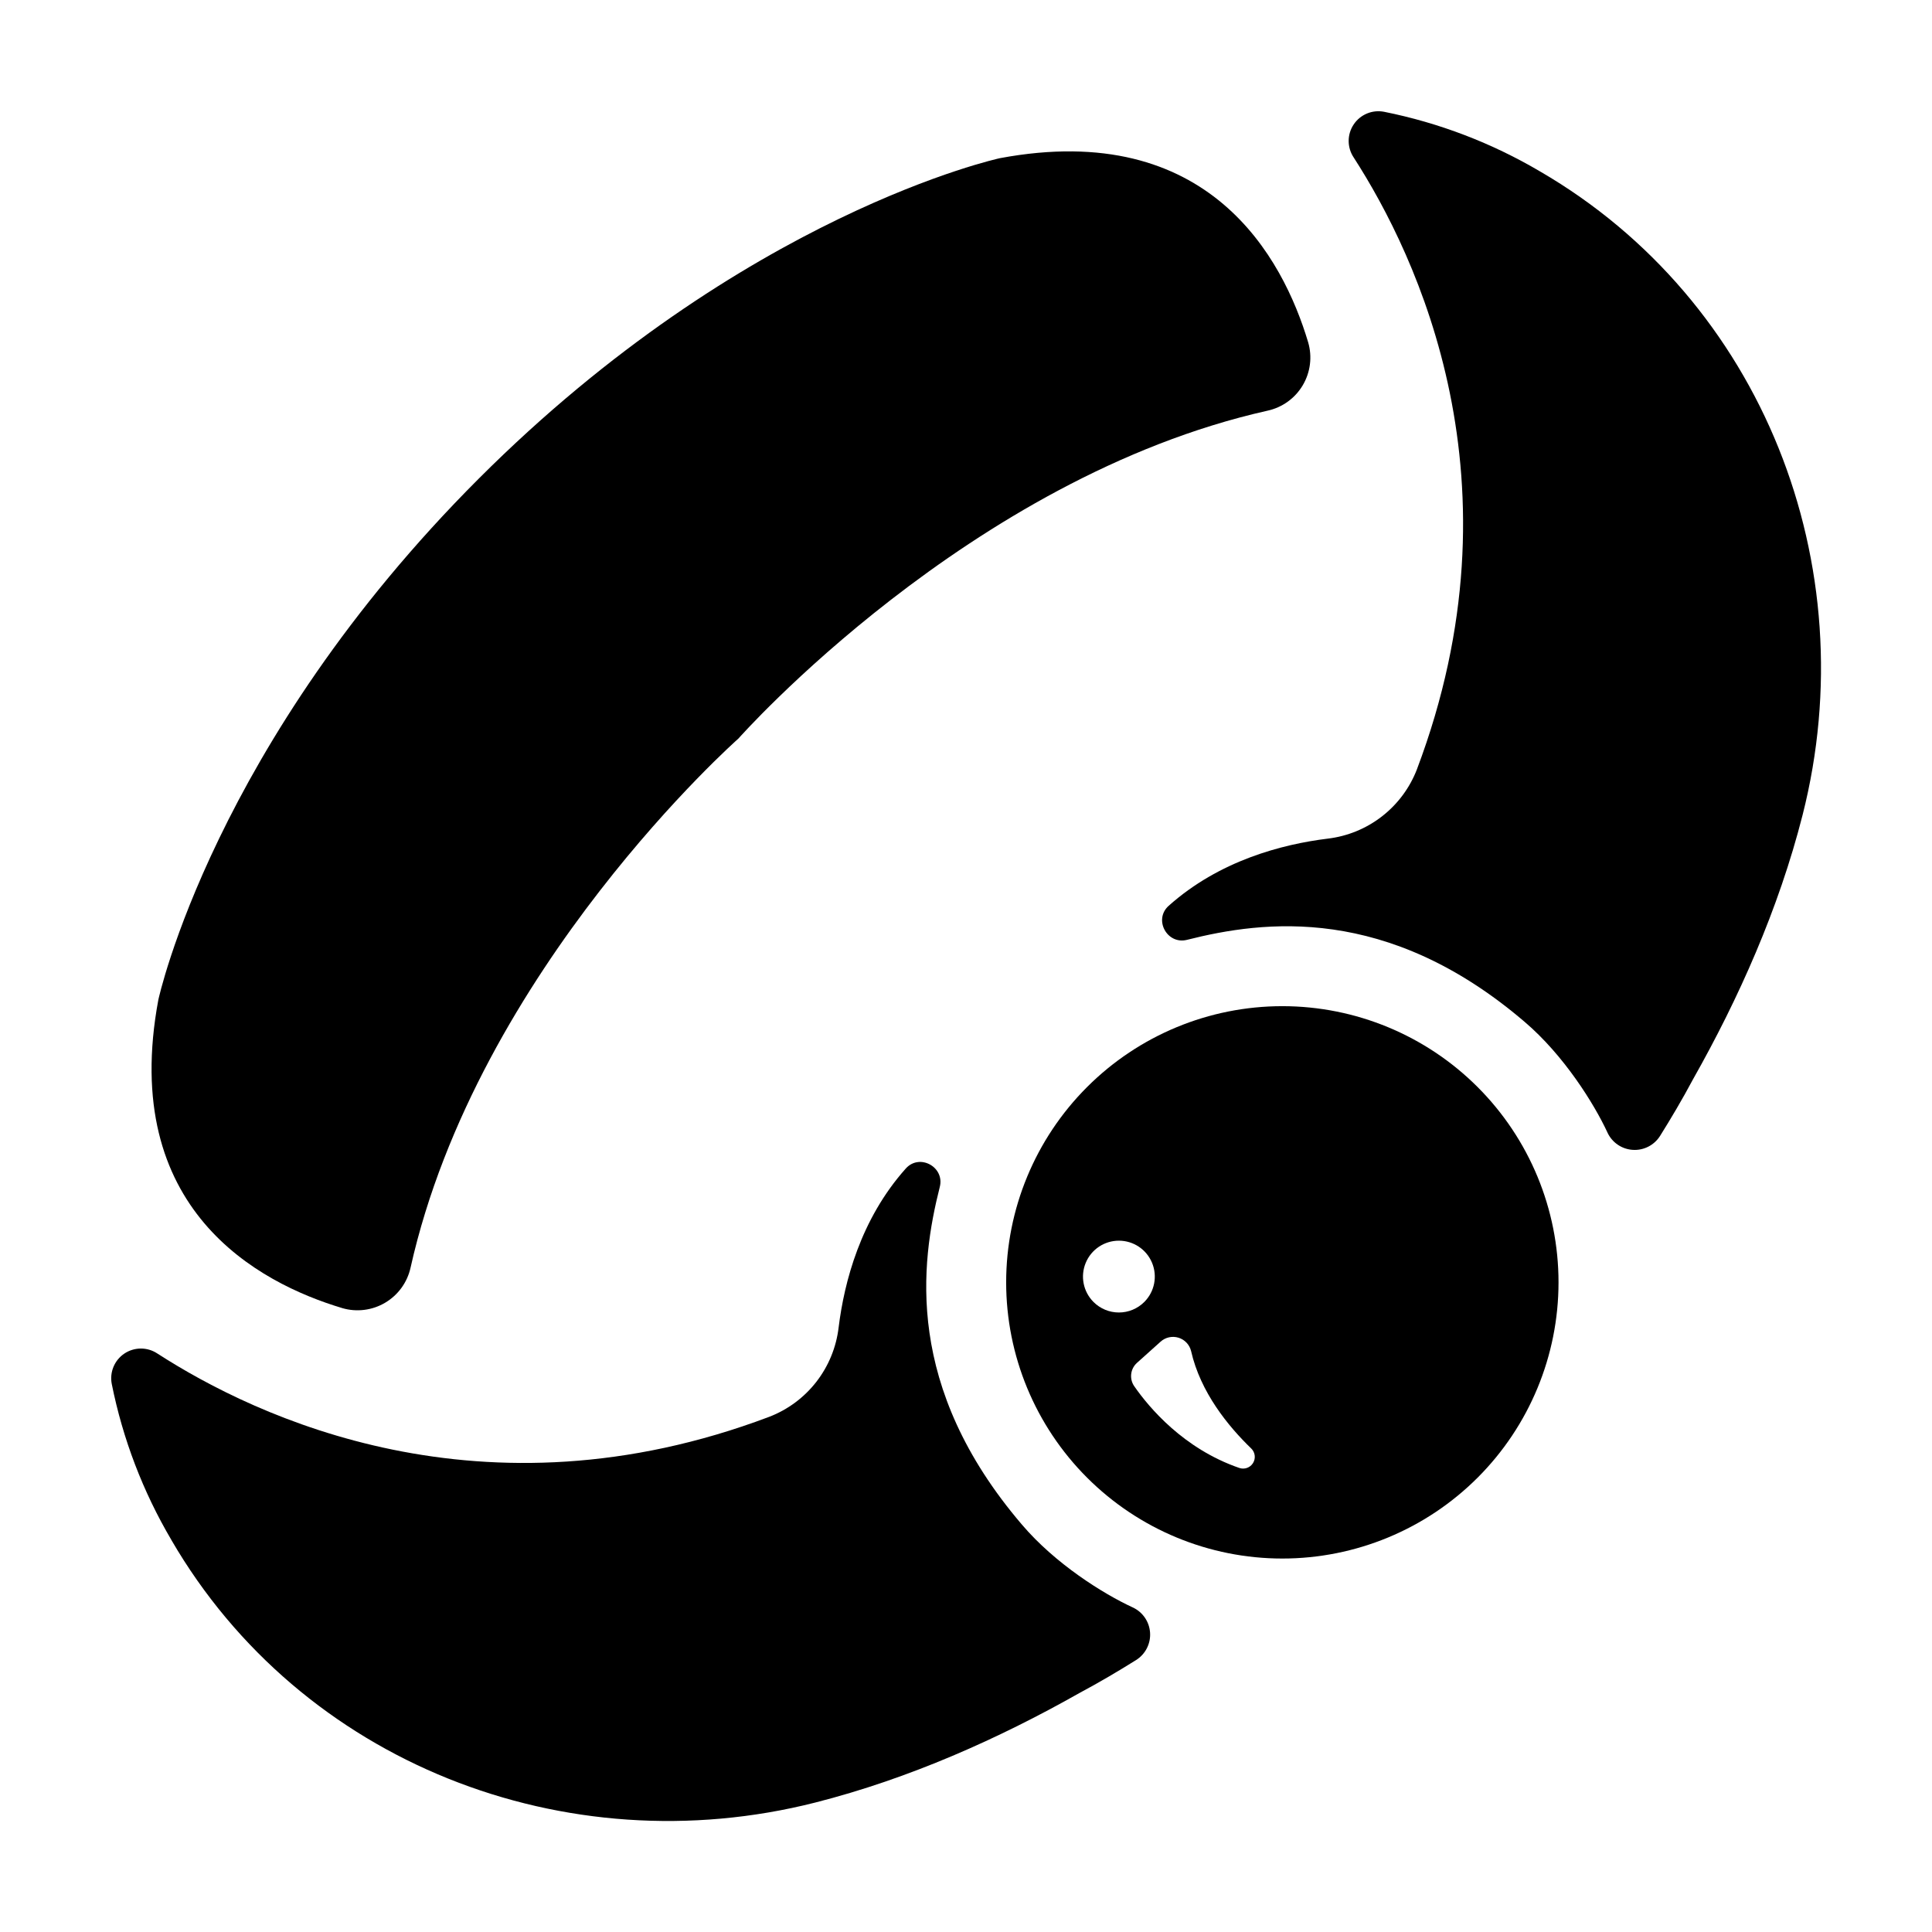
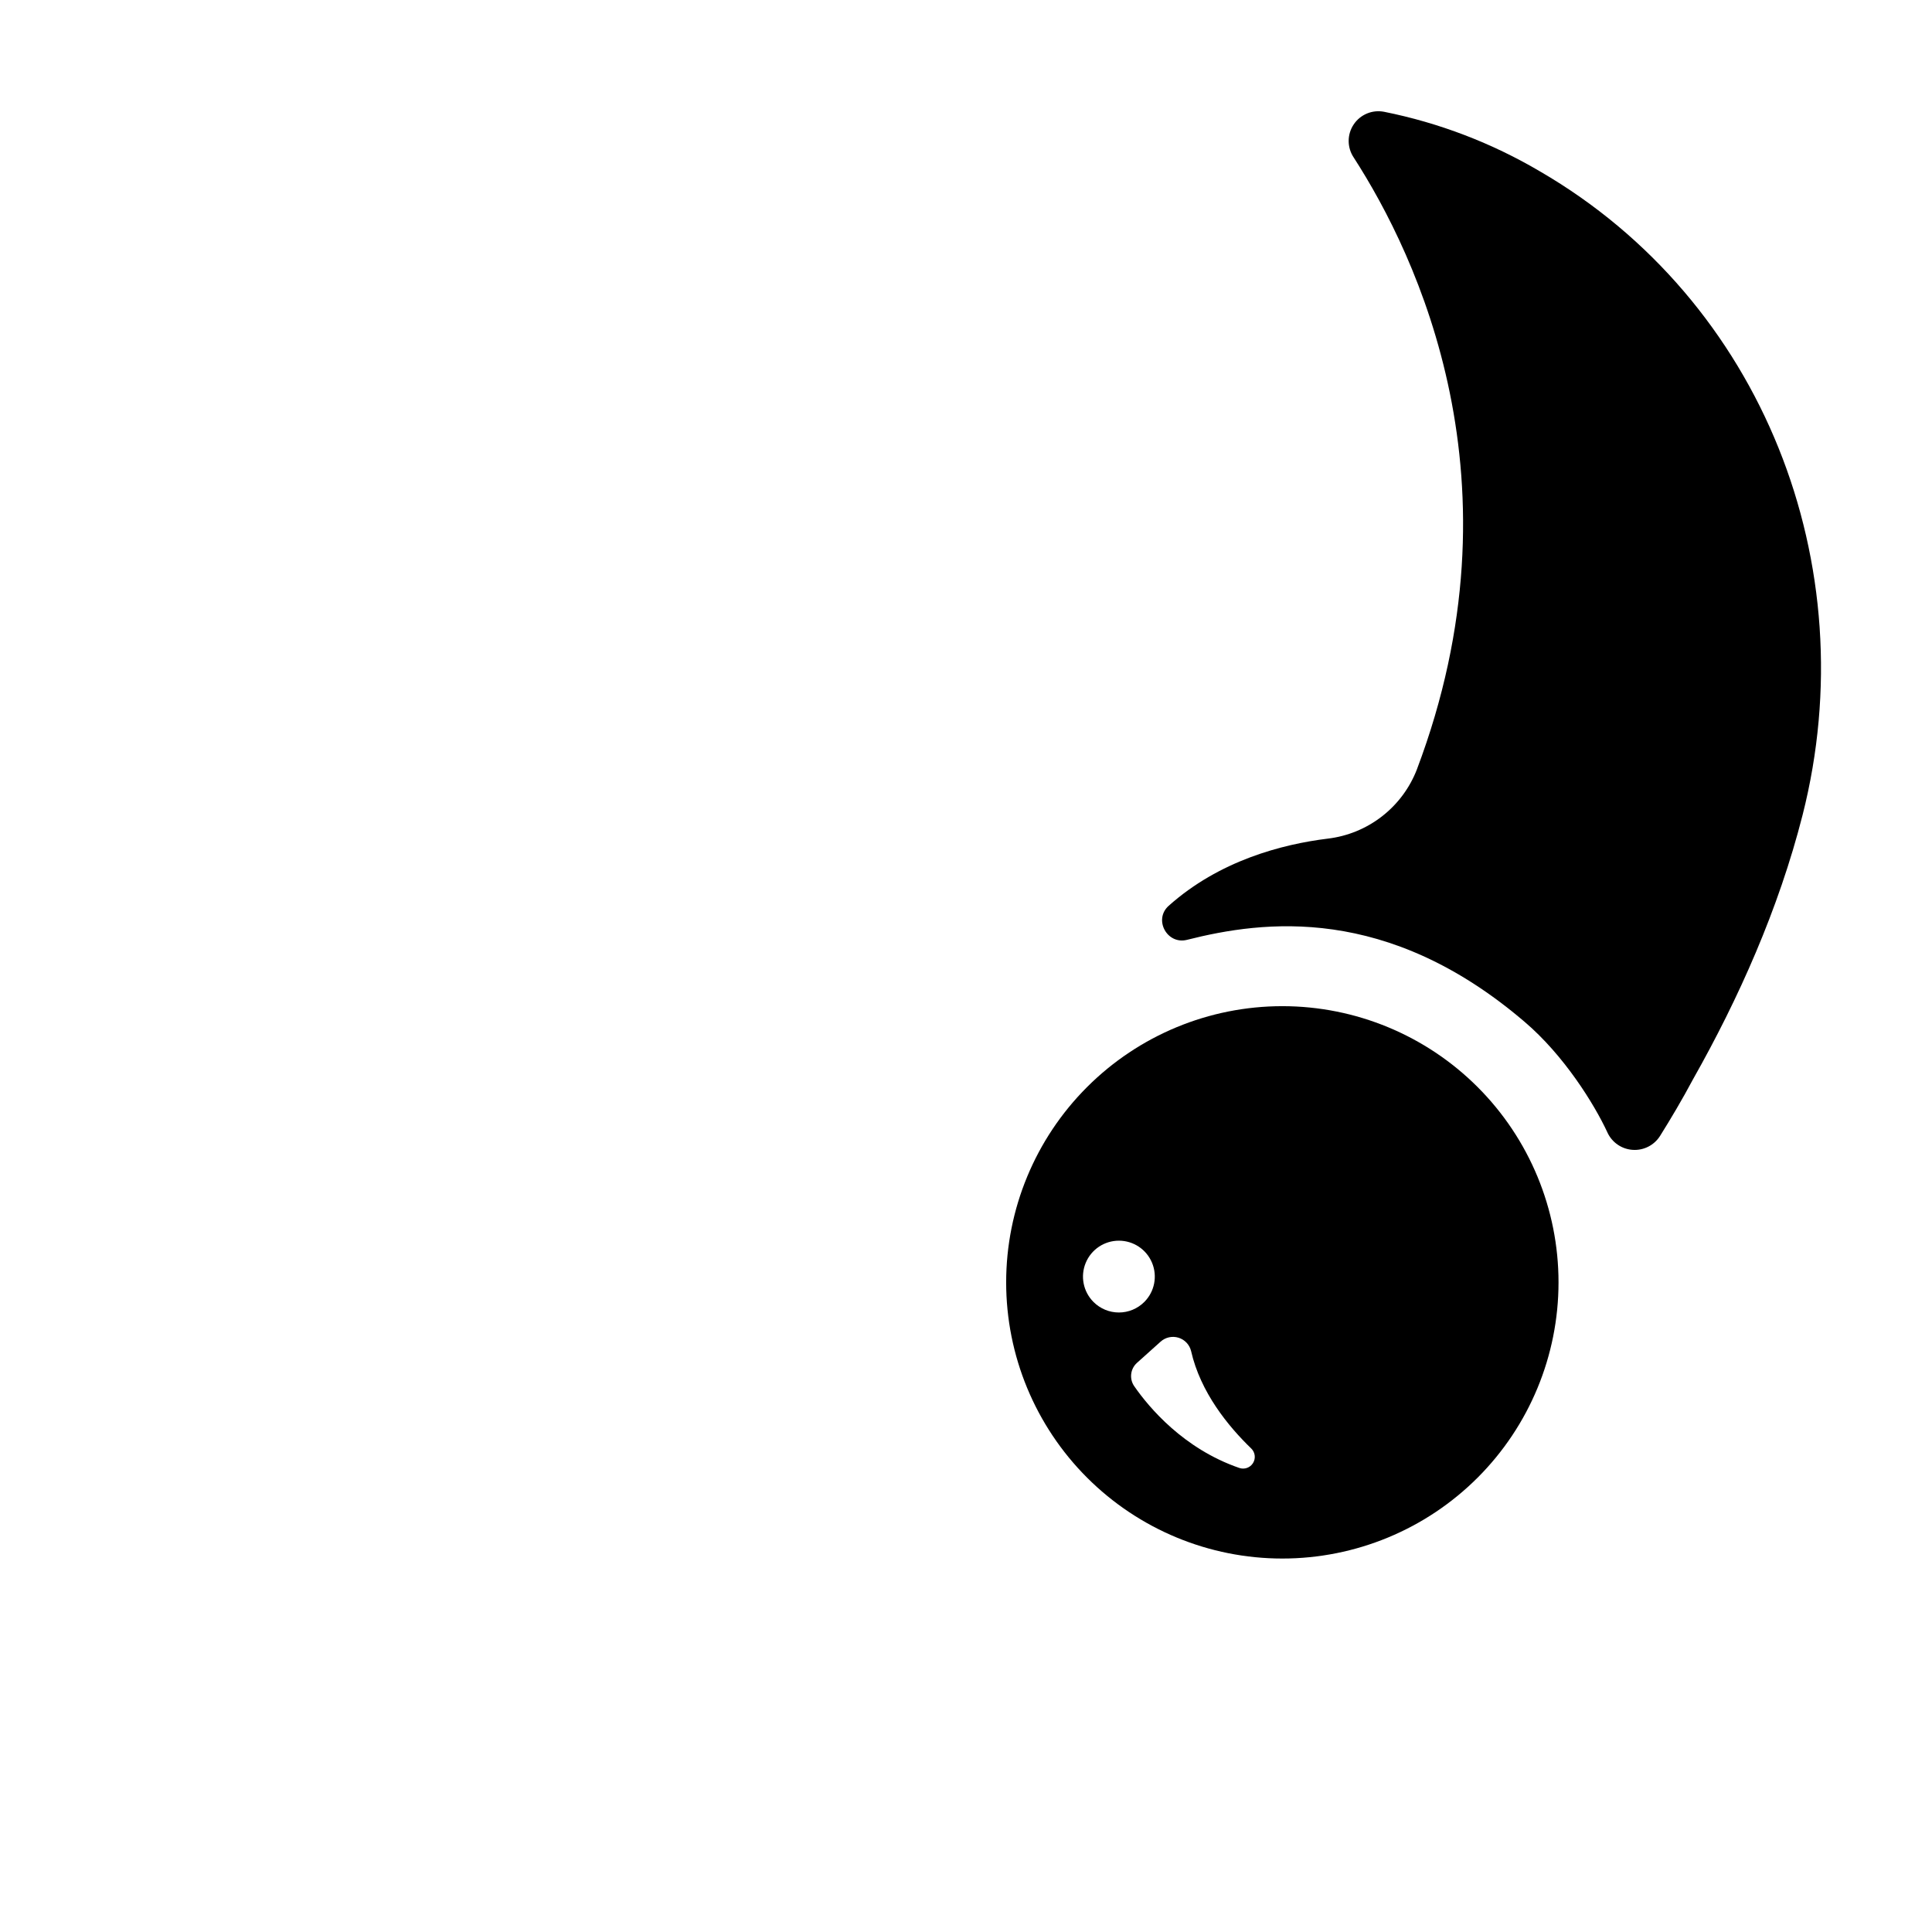
<svg xmlns="http://www.w3.org/2000/svg" fill="#000000" width="800px" height="800px" version="1.1" viewBox="144 144 512 512">
  <g>
-     <path d="m234.69 490.66c3.828 1.121 7.953 0.605 11.387-1.43 3.434-2.031 5.867-5.398 6.727-9.297 17.711-79.113 86.887-140.21 86.887-140.21s61.098-69.145 140.21-86.887c3.914-0.848 7.297-3.285 9.34-6.731s2.559-7.582 1.426-11.422c-6.633-22.18-26.125-59.148-81.672-48.766 0 0-67.77 14.582-138.11 84.918-70.348 70.336-84.918 138.11-84.918 138.11-10.383 55.586 26.586 75.078 48.727 81.711z" />
-     <path d="m189.42 552.12c34.32 59.039 104.43 86.375 170.61 69.578 24.984-6.348 48.719-16.984 69.953-28.988 5.391-2.875 10.578-5.953 15.086-8.777 2.477-1.551 3.902-4.336 3.711-7.25-0.188-2.918-1.961-5.492-4.617-6.711-7.754-3.574-20.547-11.555-29.402-22.004-31.094-36.406-26.844-69.125-21.707-89.426 1.348-5.293-5.371-8.945-9.012-4.871-11.996 13.43-16.316 30.09-17.801 42.125-0.621 5.25-2.66 10.234-5.906 14.406-3.246 4.176-7.57 7.383-12.504 9.277-75.965 28.676-135.97 0.109-162.13-16.785h-0.004c-2.644-1.758-6.086-1.754-8.73 0.008-2.641 1.766-3.961 4.945-3.352 8.062 2.918 14.574 8.262 28.555 15.812 41.355z" />
-     <path d="m583.94 445.02c2.824-4.508 5.902-9.691 8.777-15.086 12.004-21.234 22.633-44.969 28.988-69.953 16.797-66.172-10.566-136.28-69.578-170.55-12.793-7.543-26.766-12.887-41.328-15.805-3.117-0.609-6.297 0.715-8.059 3.356-1.766 2.641-1.77 6.086-0.012 8.73 16.895 26.164 45.461 86.168 16.785 162.13h0.004c-1.895 4.938-5.106 9.262-9.277 12.504-4.176 3.246-9.156 5.289-14.406 5.906-12.035 1.484-28.695 5.805-42.125 17.801-4.074 3.641-0.422 10.363 4.871 9.012 20.301-5.137 53.047-9.387 89.426 21.707 10.41 8.855 18.43 21.695 22.004 29.391l-0.004 0.004c1.234 2.637 3.809 4.387 6.715 4.562 2.902 0.18 5.672-1.242 7.219-3.707z" />
+     <path d="m583.94 445.02c2.824-4.508 5.902-9.691 8.777-15.086 12.004-21.234 22.633-44.969 28.988-69.953 16.797-66.172-10.566-136.28-69.578-170.55-12.793-7.543-26.766-12.887-41.328-15.805-3.117-0.609-6.297 0.715-8.059 3.356-1.766 2.641-1.77 6.086-0.012 8.73 16.895 26.164 45.461 86.168 16.785 162.13h0.004c-1.895 4.938-5.106 9.262-9.277 12.504-4.176 3.246-9.156 5.289-14.406 5.906-12.035 1.484-28.695 5.805-42.125 17.801-4.074 3.641-0.422 10.363 4.871 9.012 20.301-5.137 53.047-9.387 89.426 21.707 10.41 8.855 18.43 21.695 22.004 29.391l-0.004 0.004c1.234 2.637 3.809 4.387 6.715 4.562 2.902 0.18 5.672-1.242 7.219-3.707" />
    <path d="m535.59 535.59c13.723-13.727 21.434-32.344 21.434-51.754 0-19.414-7.711-38.027-21.438-51.754-13.723-13.727-32.34-21.438-51.75-21.438-19.414 0-38.027 7.711-51.754 21.438s-21.438 32.34-21.438 51.754c0 19.41 7.711 38.027 21.438 51.754 13.727 13.723 32.34 21.438 51.754 21.438 19.41 0 38.027-7.715 51.754-21.438zm-101.8-46.555c-2.723-2.723-3.535-6.812-2.062-10.367 1.473-3.559 4.941-5.875 8.793-5.875 3.848 0 7.316 2.316 8.789 5.875 1.473 3.555 0.66 7.644-2.059 10.367-1.785 1.785-4.207 2.789-6.731 2.789-2.527 0-4.949-1.004-6.731-2.789zm38.633 43.984c-14.762-5.086-23.922-16.008-27.828-21.648h-0.004c-1.355-1.949-1.051-4.609 0.719-6.199l6.25-5.609c1.285-1.164 3.09-1.57 4.75-1.059 1.66 0.508 2.93 1.852 3.34 3.539 2.481 10.934 9.84 19.938 15.969 25.852 1.023 1.02 1.207 2.609 0.441 3.836-0.762 1.227-2.273 1.762-3.641 1.289z" />
  </g>
</svg>